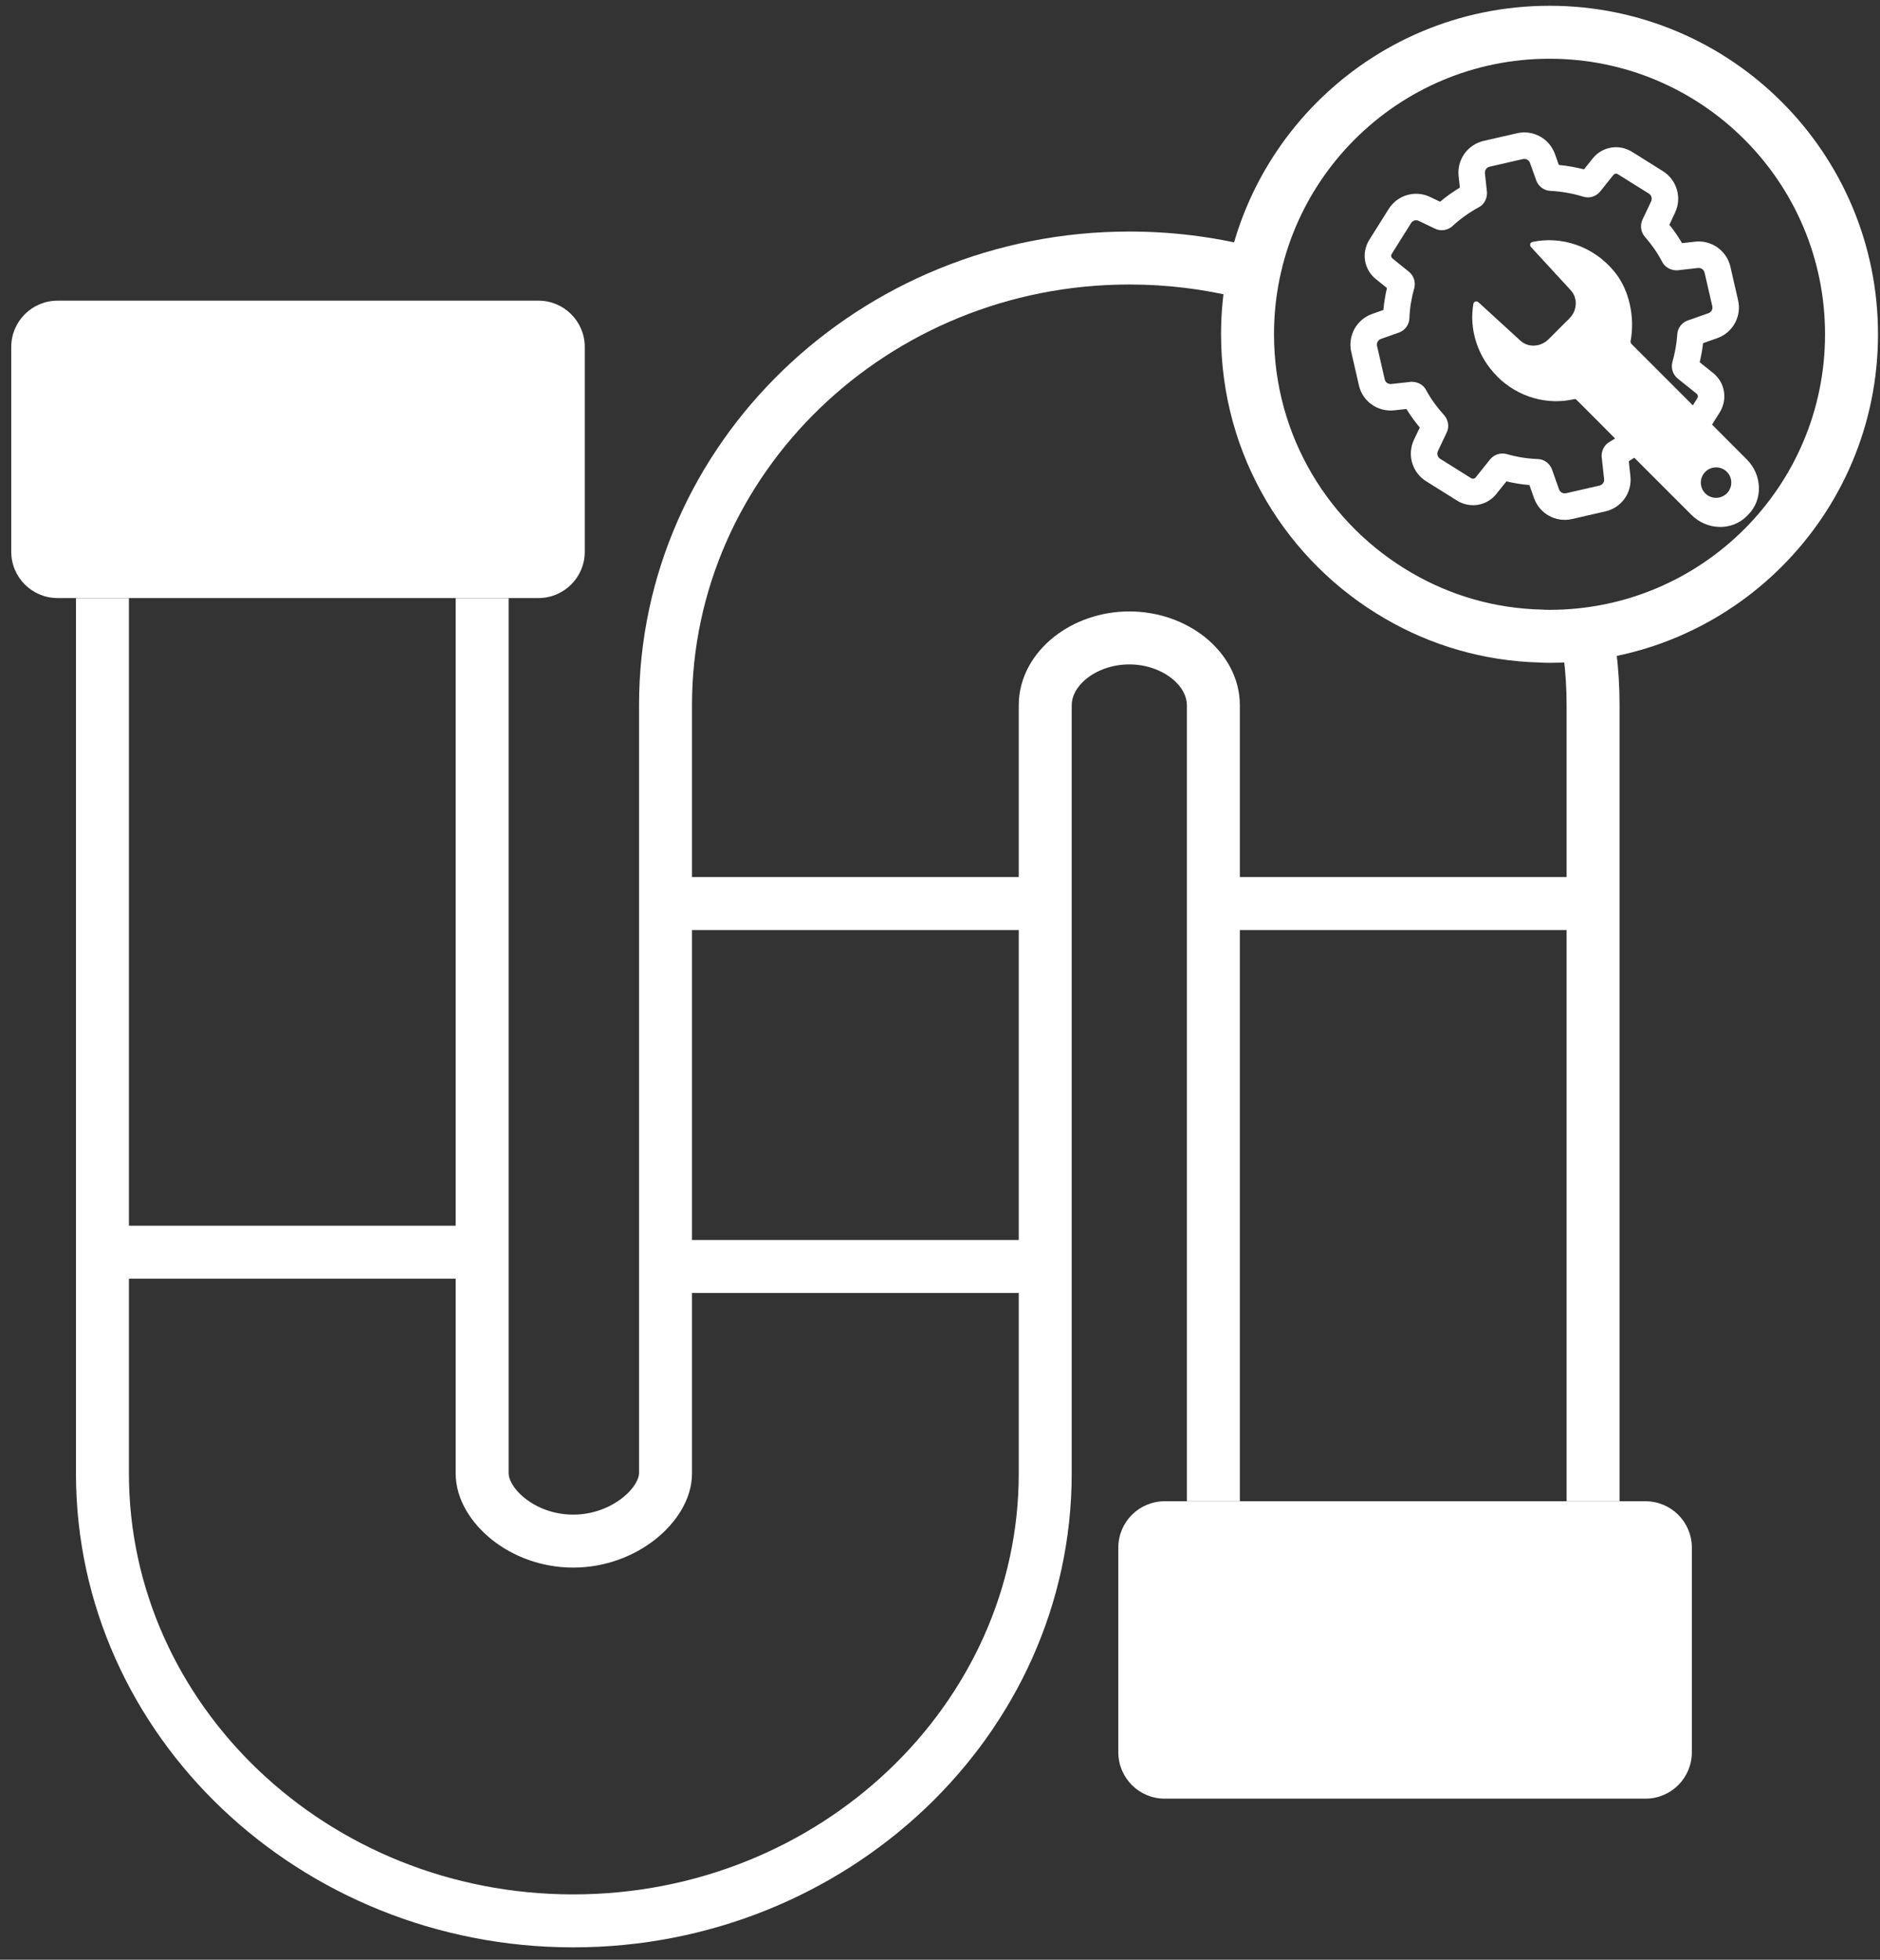
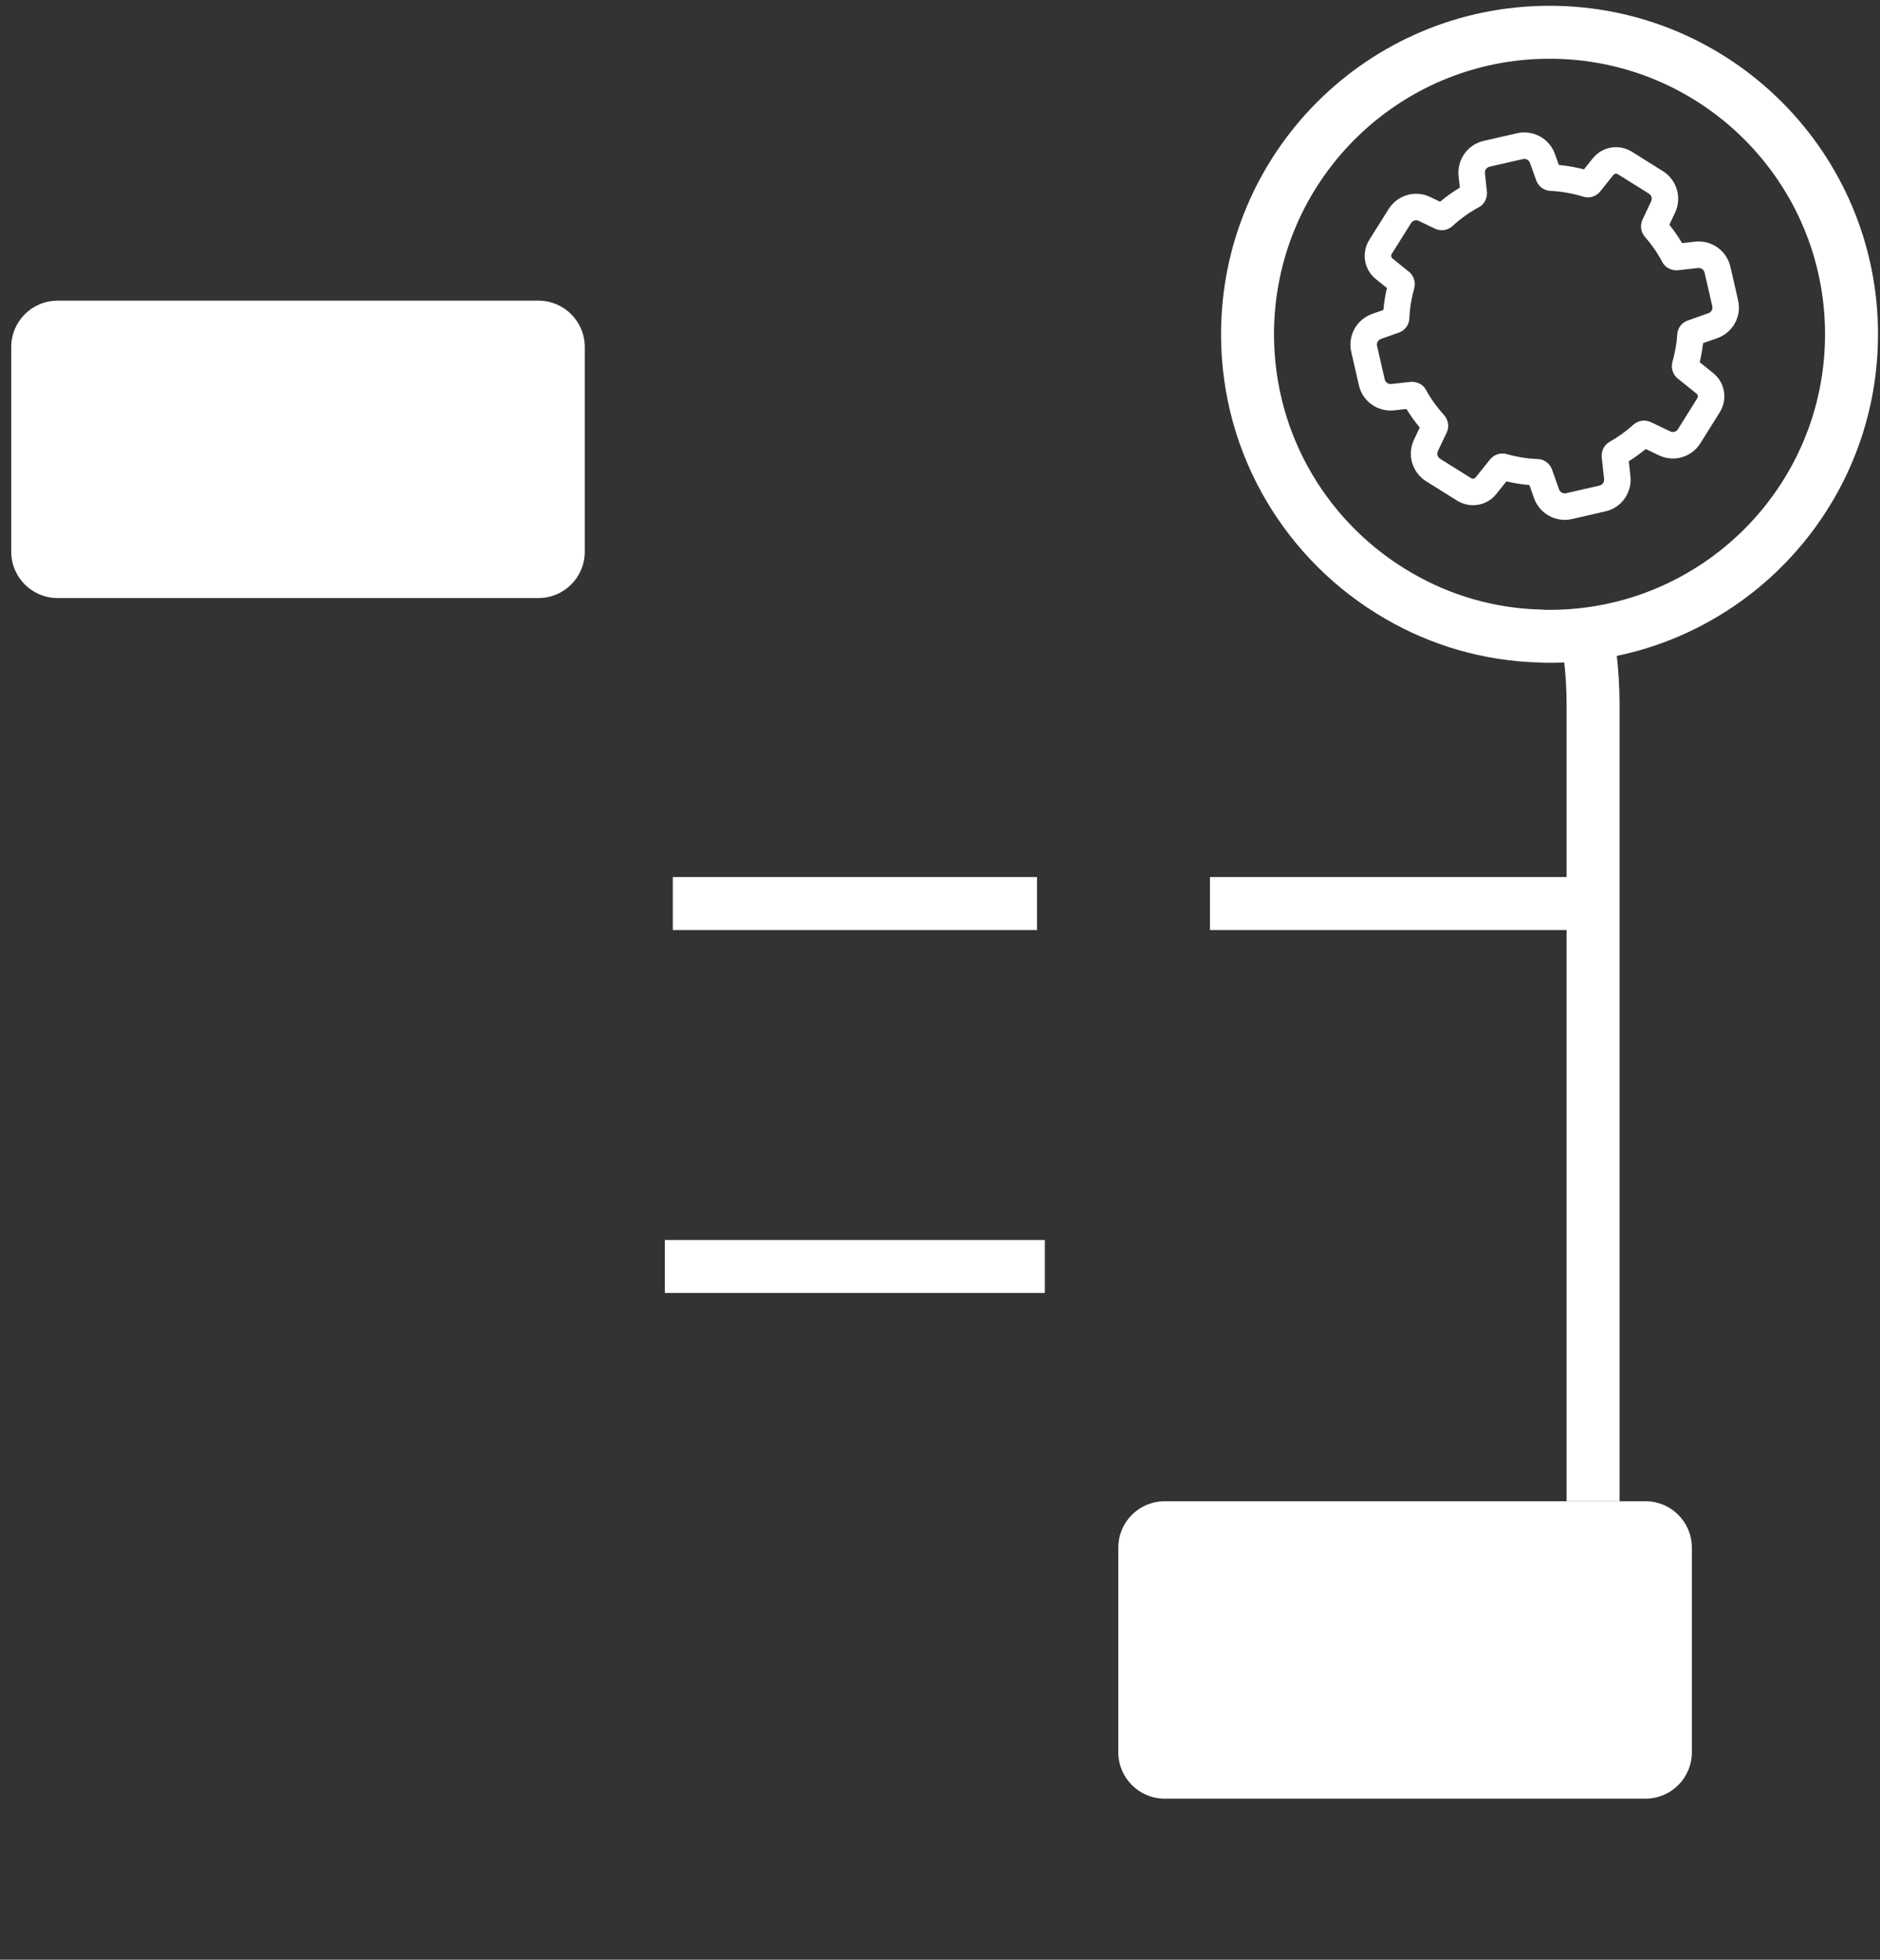
<svg xmlns="http://www.w3.org/2000/svg" width="142" height="148" viewBox="0 0 142 148" fill="none">
  <rect x="0" y="0" width="142" height="148" fill="#333333" stroke="none" />
-   <path fill-rule="evenodd" clip-rule="evenodd" d="M5.738 111.276V45.176H9.738V111.276C9.738 128.707 24.696 143.066 43.298 143.066C61.908 143.066 76.948 128.7 76.948 111.276V53.256C76.948 51.138 78.064 49.334 79.585 48.119C81.109 46.901 83.14 46.176 85.298 46.176C87.457 46.176 89.488 46.901 91.012 48.119C92.532 49.334 93.648 51.138 93.648 53.256V113.366H89.648V53.256C89.648 52.614 89.309 51.878 88.515 51.243C87.724 50.611 86.58 50.176 85.298 50.176C84.017 50.176 82.873 50.611 82.082 51.243C81.287 51.878 80.948 52.614 80.948 53.256V111.276C80.948 131.112 63.909 147.066 43.298 147.066C22.681 147.066 5.738 131.105 5.738 111.276Z" fill="white" />
  <path fill-rule="evenodd" clip-rule="evenodd" d="M118.328 53.256C118.328 52.027 118.253 50.8 118.104 49.604L122.073 49.108C122.243 50.472 122.328 51.865 122.328 53.256V113.366H118.328V53.256Z" fill="white" />
-   <path fill-rule="evenodd" clip-rule="evenodd" d="M85.298 21.486C67.013 21.486 52.268 35.809 52.268 53.256V111.276C52.268 113.279 50.998 115.076 49.473 116.274C47.885 117.521 45.713 118.386 43.298 118.386C40.888 118.386 38.733 117.534 37.158 116.281C35.636 115.07 34.418 113.273 34.418 111.276V45.176H38.418V111.276C38.418 111.639 38.7 112.397 39.648 113.151C40.543 113.863 41.828 114.386 43.298 114.386C44.763 114.386 46.076 113.856 47.003 113.128C47.992 112.351 48.268 111.593 48.268 111.276V53.256C48.268 33.463 64.943 17.486 85.298 17.486C88.501 17.486 91.603 17.876 94.571 18.615L93.605 22.497C90.953 21.836 88.175 21.486 85.298 21.486Z" fill="white" />
  <path d="M40.669 22.706H4.349C2.416 22.706 0.849 24.273 0.849 26.206V41.666C0.849 43.599 2.416 45.166 4.349 45.166H40.669C42.602 45.166 44.169 43.599 44.169 41.666V26.206C44.169 24.273 42.602 22.706 40.669 22.706Z" fill="white" />
  <path d="M124.289 113.376H87.969C86.036 113.376 84.469 114.943 84.469 116.876V132.336C84.469 134.269 86.036 135.836 87.969 135.836H124.289C126.222 135.836 127.789 134.269 127.789 132.336V116.876C127.789 114.943 126.222 113.376 124.289 113.376Z" fill="white" />
-   <path fill-rule="evenodd" clip-rule="evenodd" d="M35.769 96.566H7.669V92.566H35.769V96.566Z" fill="white" />
  <path fill-rule="evenodd" clip-rule="evenodd" d="M78.919 97.646H50.219V93.646H78.919V97.646Z" fill="white" />
  <path fill-rule="evenodd" clip-rule="evenodd" d="M78.328 70.236H50.818V66.236H78.328V70.236Z" fill="white" />
  <path fill-rule="evenodd" clip-rule="evenodd" d="M120.289 70.236H91.389V66.236H120.289V70.236Z" fill="white" />
-   <path d="M113.078 28.426C114.678 30.026 116.898 30.606 118.898 30.146C118.968 30.126 119.028 30.146 119.078 30.196L120.748 31.866L122.528 33.656L127.748 38.876C128.938 40.066 130.818 40.106 131.938 38.976L132.038 38.876C133.168 37.756 133.118 35.876 131.938 34.696L126.948 29.696L125.188 27.936L123.208 25.956C123.208 25.956 123.148 25.846 123.158 25.786C123.498 23.986 123.088 21.926 121.948 20.526C120.348 18.566 117.908 17.806 115.738 18.276C115.578 18.306 115.518 18.526 115.638 18.656L118.638 21.916C119.188 22.506 119.138 23.456 118.538 24.046L116.958 25.626C116.368 26.216 115.418 26.266 114.838 25.726L111.668 22.826C111.528 22.706 111.328 22.766 111.288 22.936C110.958 24.836 111.568 26.906 113.088 28.426H113.078ZM128.468 36.446C128.468 35.816 128.978 35.296 129.618 35.296C130.258 35.296 130.768 35.806 130.768 36.446C130.768 37.076 130.258 37.596 129.618 37.596C128.978 37.596 128.468 37.086 128.468 36.446Z" fill="white" />
  <path fill-rule="evenodd" clip-rule="evenodd" d="M114.598 10.059C115.813 9.789 117.026 10.466 117.446 11.625L117.447 11.63L117.742 12.457C118.385 12.519 119.019 12.63 119.641 12.79L120.304 11.961C121.029 11.056 122.29 10.867 123.247 11.452L123.256 11.457L125.608 12.929C126.651 13.585 127.058 14.931 126.519 16.064C126.519 16.064 126.518 16.065 126.518 16.066L126.09 16.975C126.441 17.412 126.764 17.875 127.05 18.362L128.033 18.252L128.038 18.251C129.284 18.116 130.414 18.929 130.699 20.136L130.7 20.142L131.279 22.666C131.279 22.667 131.279 22.668 131.279 22.669C131.565 23.889 130.885 25.118 129.712 25.537L129.708 25.538L128.635 25.917C128.58 26.403 128.494 26.884 128.382 27.357L129.4 28.174C129.4 28.174 129.4 28.175 129.4 28.174C130.305 28.899 130.493 30.16 129.909 31.117L129.903 31.126L128.433 33.476L128.432 33.478C127.777 34.519 126.441 34.931 125.304 34.388L124.305 33.912C123.901 34.244 123.474 34.553 123.026 34.834L123.149 35.966C123.284 37.196 122.478 38.347 121.256 38.621C121.255 38.621 121.253 38.621 121.252 38.621L118.722 39.202C117.508 39.471 116.295 38.795 115.875 37.636L115.872 37.629L115.52 36.632C114.934 36.584 114.354 36.49 113.783 36.354L113.016 37.31C112.292 38.215 111.03 38.403 110.074 37.819L110.065 37.813L107.715 36.343L107.713 36.342C106.669 35.685 106.262 34.339 106.802 33.206C106.803 33.205 106.803 33.205 106.803 33.204L107.238 32.287C106.871 31.846 106.533 31.379 106.231 30.887L105.303 30.989C104.069 31.123 102.914 30.322 102.64 29.096C102.64 29.095 102.639 29.093 102.639 29.092L102.059 26.562C101.789 25.348 102.466 24.135 103.625 23.715L103.633 23.712L104.49 23.41C104.538 22.85 104.63 22.295 104.758 21.752L103.921 21.076C103.92 21.076 103.919 21.075 103.919 21.075C103.015 20.35 102.828 19.09 103.412 18.134L103.419 18.123L104.889 15.783C105.544 14.742 106.88 14.33 108.016 14.873L108.018 14.874L108.772 15.235C109.242 14.841 109.74 14.485 110.265 14.168L110.171 13.303C110.171 13.303 110.171 13.303 110.171 13.303C110.037 12.057 110.849 10.927 112.056 10.642L112.062 10.641L114.598 10.059ZM115.035 12.011L112.513 12.589C112.281 12.645 112.134 12.854 112.16 13.088L112.315 14.531V14.585C112.315 14.822 112.229 15.392 111.668 15.667C110.959 16.056 110.305 16.524 109.714 17.07L109.695 17.087L109.676 17.104C109.375 17.354 108.878 17.509 108.378 17.265L107.154 16.678C107.154 16.678 107.155 16.678 107.154 16.678C106.951 16.581 106.707 16.649 106.582 16.848C106.582 16.848 106.582 16.848 106.582 16.848L105.117 19.18C105.044 19.303 105.076 19.439 105.17 19.514L105.173 19.517L106.419 20.522L106.426 20.527C106.76 20.806 106.945 21.271 106.825 21.748L106.822 21.763L106.817 21.779C106.609 22.514 106.483 23.27 106.455 24.021C106.444 24.535 106.112 24.948 105.676 25.112L105.667 25.115L104.303 25.597C104.085 25.677 103.962 25.902 104.011 26.126C104.011 26.127 104.011 26.128 104.012 26.128L104.592 28.658C104.639 28.87 104.843 29.027 105.087 29.001C105.087 29.001 105.087 29.001 105.087 29.001L106.59 28.835H106.645C106.882 28.835 107.451 28.921 107.727 29.481C108.093 30.146 108.55 30.773 109.076 31.354L109.09 31.369L109.104 31.385C109.353 31.685 109.509 32.181 109.266 32.68L108.609 34.064L108.608 34.066C108.509 34.273 108.582 34.525 108.777 34.648C108.777 34.648 108.778 34.649 108.778 34.649L111.12 36.114C111.242 36.187 111.379 36.155 111.454 36.061L112.551 34.693L112.557 34.685C112.836 34.351 113.301 34.166 113.778 34.285L113.794 34.289L113.81 34.294C114.572 34.511 115.348 34.638 116.13 34.666C116.644 34.676 117.058 35.008 117.222 35.444L117.225 35.453L117.757 36.958C117.837 37.176 118.062 37.298 118.286 37.25C118.287 37.249 118.288 37.249 118.288 37.249L120.818 36.669C121.035 36.621 121.186 36.413 121.161 36.184L120.975 34.48V34.425C120.975 34.087 121.119 33.63 121.579 33.367L121.584 33.364C122.228 33.002 122.828 32.565 123.376 32.072L123.391 32.059L123.405 32.047C123.705 31.797 124.202 31.642 124.701 31.885L126.166 32.583C126.369 32.68 126.613 32.612 126.738 32.414C126.738 32.414 126.739 32.413 126.738 32.414L128.204 30.071C128.277 29.948 128.245 29.811 128.151 29.736L126.722 28.589L126.715 28.584C126.381 28.305 126.196 27.84 126.315 27.363L126.319 27.349L126.322 27.336C126.514 26.651 126.64 25.956 126.686 25.269C126.707 24.739 127.074 24.331 127.509 24.193L127.521 24.189L129.039 23.654C129.039 23.653 129.04 23.653 129.04 23.653C129.265 23.572 129.384 23.344 129.332 23.125L129.331 23.119L128.752 20.595C128.752 20.594 128.752 20.593 128.752 20.593C128.696 20.361 128.487 20.215 128.254 20.239C128.254 20.239 128.253 20.239 128.253 20.239L126.691 20.415H126.635C126.348 20.415 125.849 20.305 125.567 19.811L125.557 19.794L125.548 19.777C125.199 19.105 124.756 18.47 124.243 17.884L124.235 17.875L124.227 17.866C123.929 17.507 123.873 17.026 124.046 16.621L124.053 16.605L124.711 15.209L124.713 15.204C124.812 14.998 124.739 14.745 124.544 14.622C124.543 14.622 124.544 14.622 124.544 14.622L122.201 13.157C122.078 13.084 121.942 13.116 121.866 13.21L120.86 14.468L120.854 14.476C120.584 14.799 120.09 15.023 119.564 14.846C118.774 14.605 117.956 14.461 117.117 14.415C116.609 14.399 116.201 14.068 116.039 13.636L116.036 13.629L115.564 12.304C115.484 12.085 115.259 11.962 115.035 12.011Z" fill="white" />
  <path fill-rule="evenodd" clip-rule="evenodd" d="M117.039 4.436C105.543 4.436 96.228 13.751 96.228 25.246C96.228 32.953 100.412 39.676 106.648 43.274L106.654 43.277C109.549 44.962 112.89 45.955 116.464 46.037L116.541 46.038L116.618 46.046C116.701 46.054 116.809 46.056 117.039 46.056C128.525 46.056 137.849 36.741 137.849 25.246C137.849 13.751 128.534 4.436 117.039 4.436ZM92.228 25.246C92.228 11.541 103.334 0.436 117.039 0.436C130.743 0.436 141.849 11.541 141.849 25.246C141.849 38.951 130.733 50.056 117.039 50.056L117.01 50.056C116.836 50.056 116.576 50.056 116.305 50.034C112.065 49.925 108.091 48.74 104.646 46.737C97.224 42.453 92.228 34.438 92.228 25.246Z" fill="white" />
</svg>